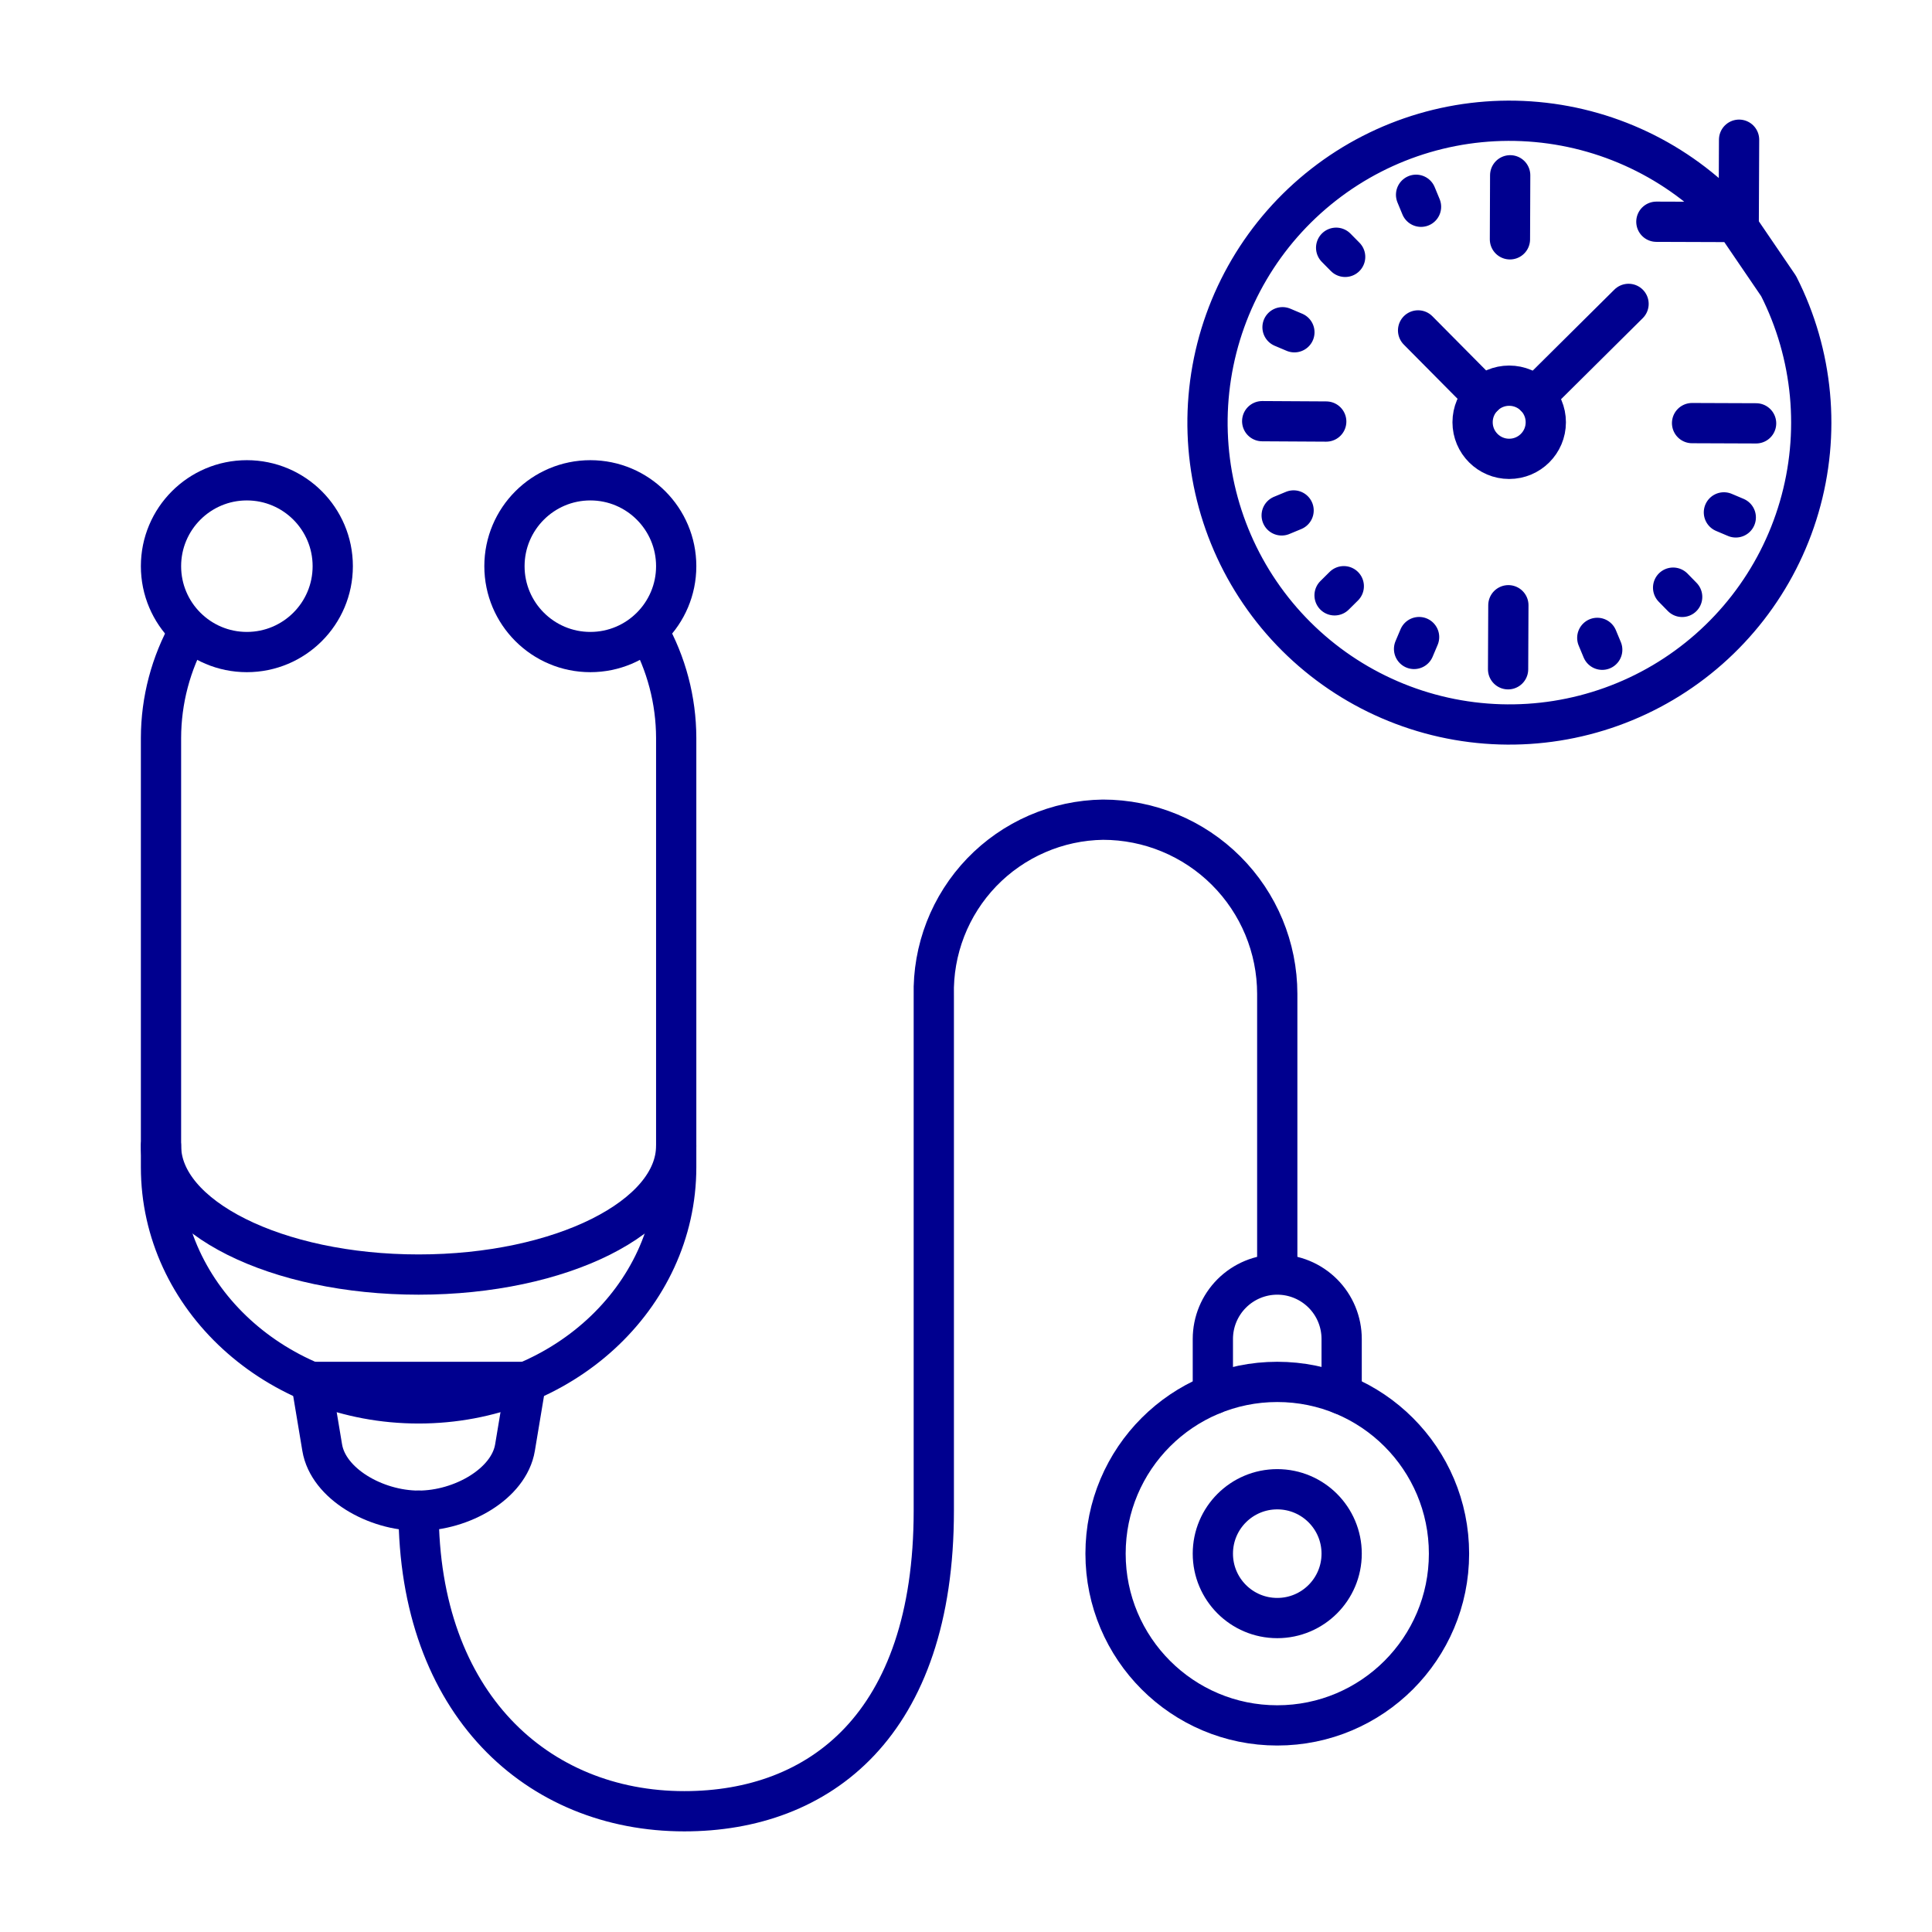
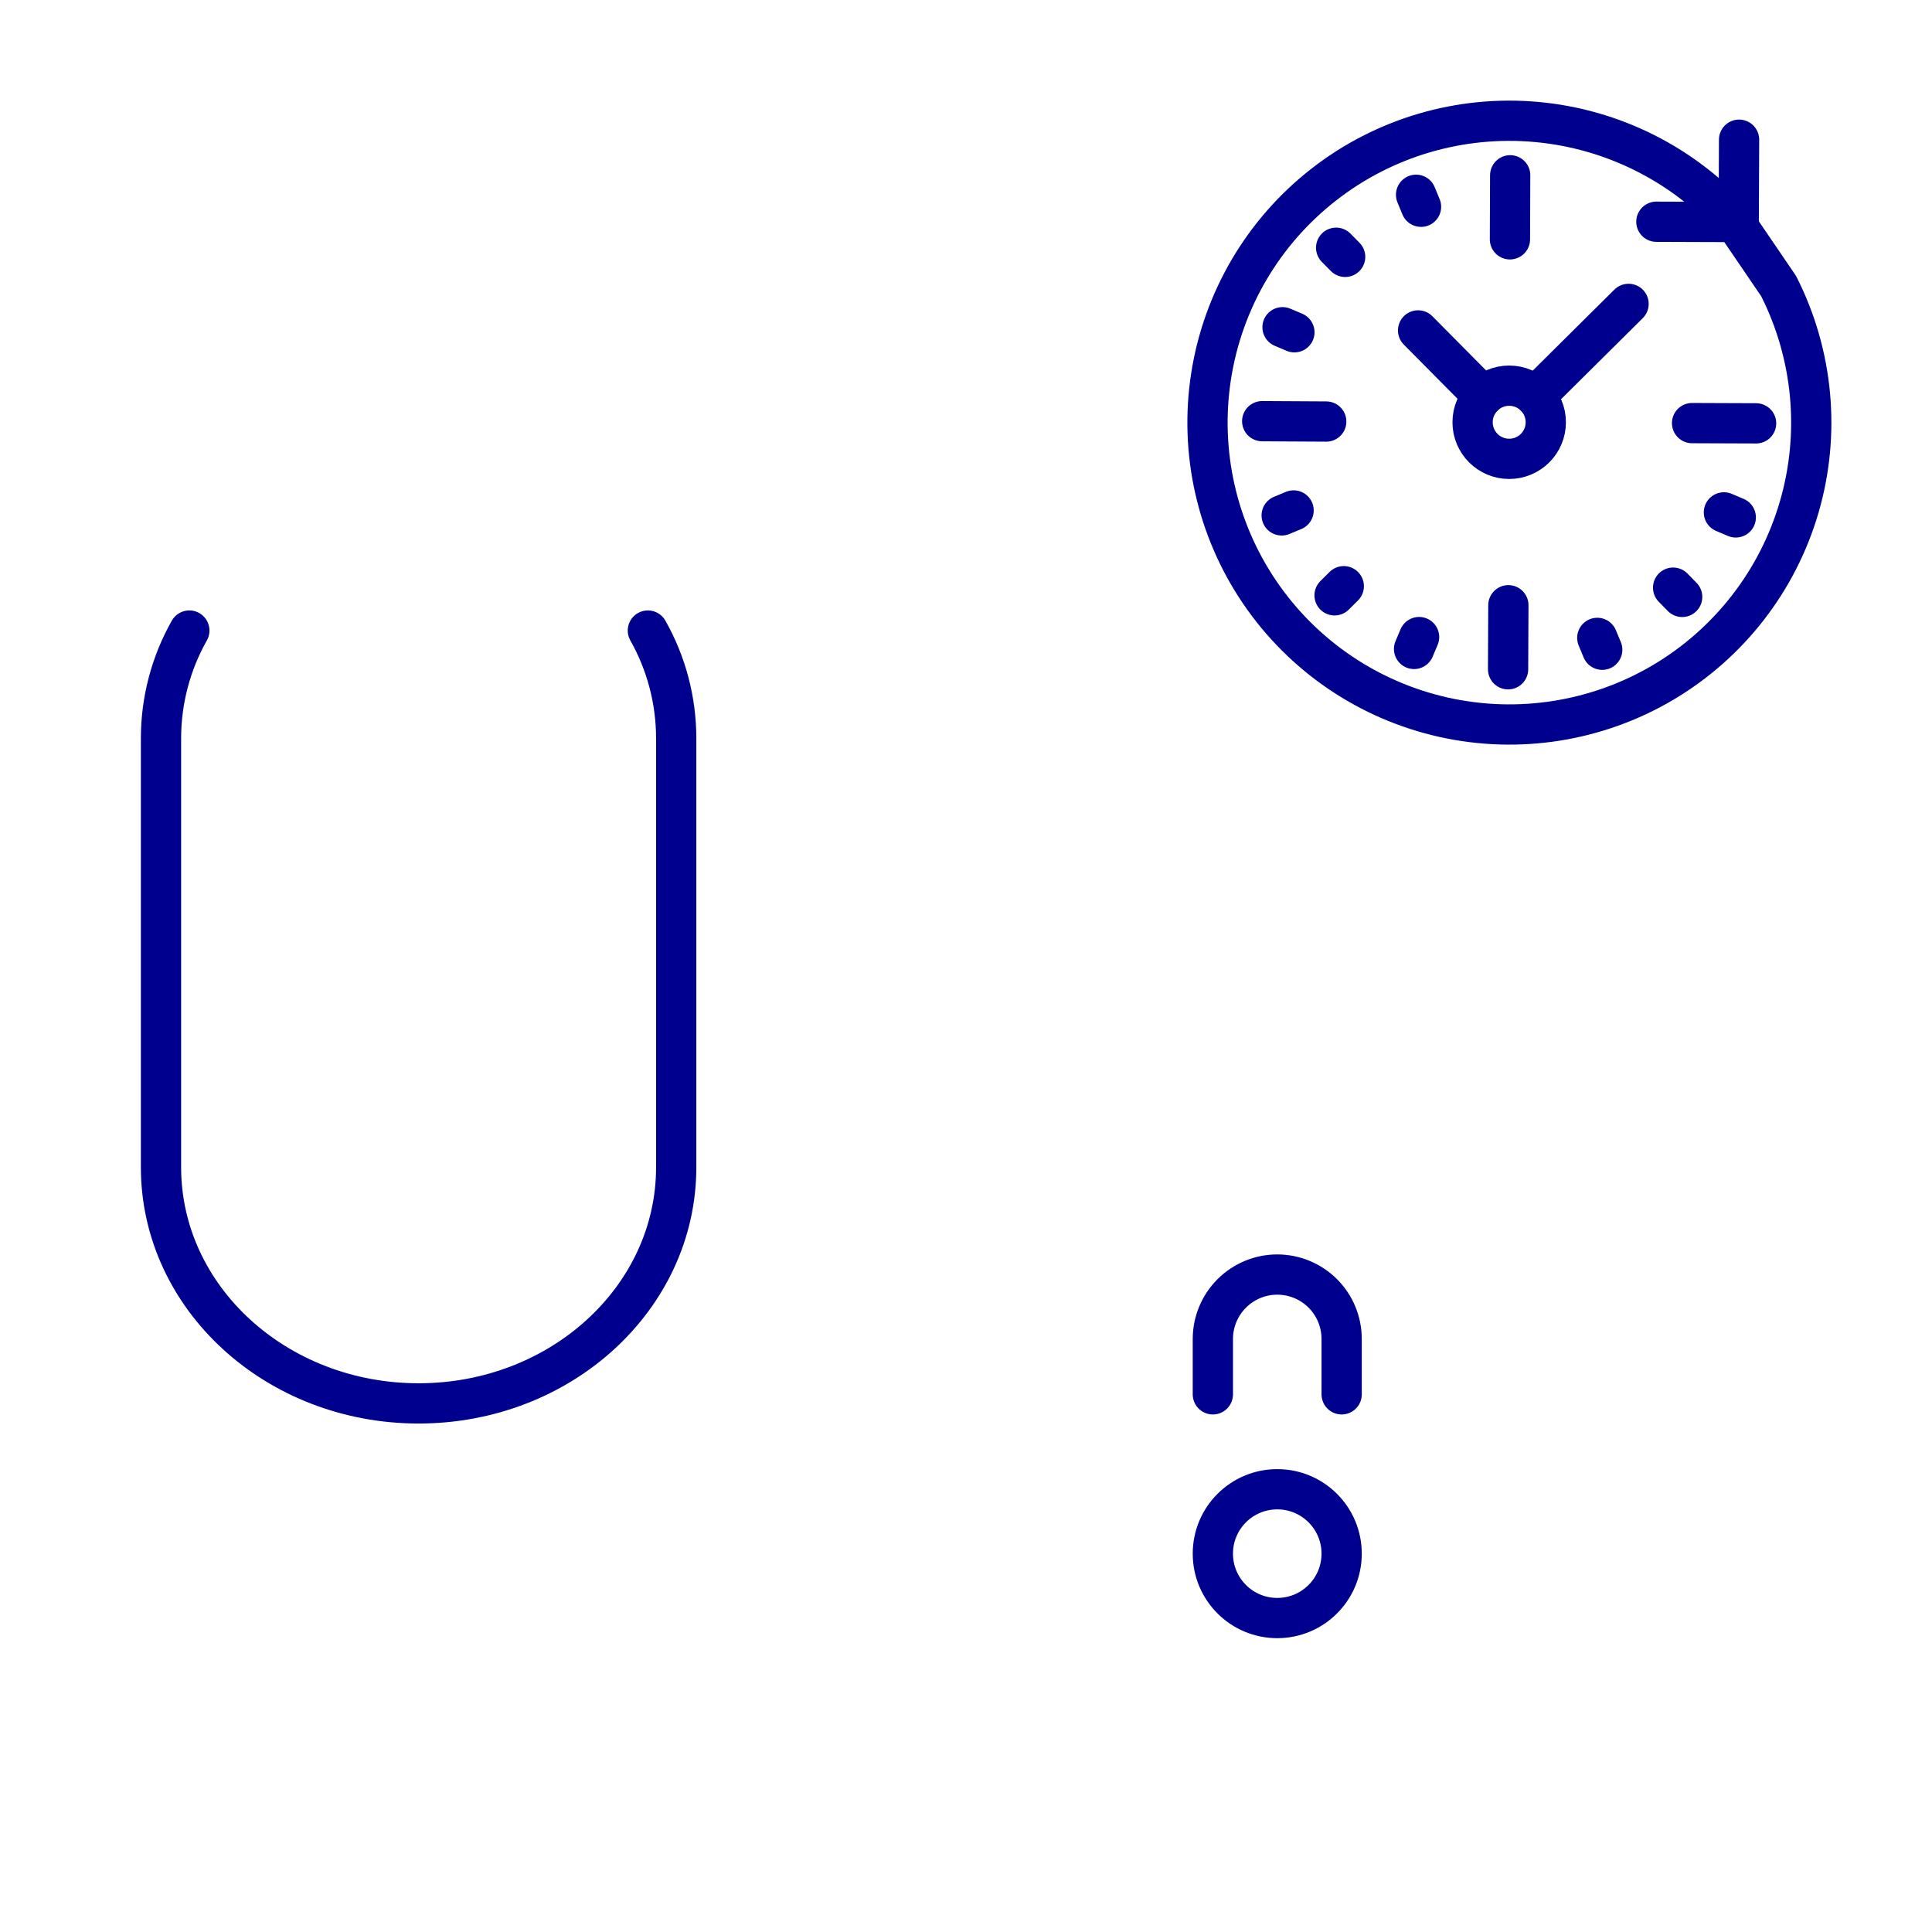
<svg xmlns="http://www.w3.org/2000/svg" width="48" height="48" viewBox="0 0 48 48" fill="none">
  <path d="M37.495 11.4C37.998 11.4 38.405 10.993 38.405 10.491C38.405 9.989 37.998 9.582 37.495 9.582C36.993 9.582 36.586 9.989 36.586 10.491C36.586 10.993 36.993 11.4 37.495 11.4Z" stroke="#00008F" stroke-linecap="round" stroke-linejoin="round" />
  <path d="M37.52 4.355L37.514 5.946M35.232 8.209L36.855 9.846M40.461 7.55L38.141 9.852M37.475 15.037L37.468 16.628M32.95 10.473L31.359 10.464M43.63 10.518L42.039 10.512M43.207 3.471L43.198 5.516L41.152 5.509M33.196 6.155L33.42 6.382M33.157 14.791L33.386 14.564M41.793 14.83L41.568 14.6M31.864 8.13L32.159 8.255M35.132 16.123L35.257 15.828M43.125 12.855L42.83 12.73M35.182 4.839L35.305 5.137M31.843 12.805L32.139 12.682M39.807 16.143L39.684 15.848M43.105 5.516C41.838 4.092 40.077 3.204 38.179 3.031C36.282 2.858 34.389 3.414 32.887 4.587C31.384 5.759 30.384 7.459 30.09 9.342C29.796 11.224 30.229 13.149 31.302 14.723C32.375 16.298 34.008 17.405 35.868 17.82C37.727 18.235 39.676 17.926 41.316 16.957C42.957 15.987 44.167 14.429 44.7 12.6C45.234 10.77 45.051 8.806 44.189 7.107L43.105 5.516Z" stroke="#00008F" stroke-linecap="round" stroke-linejoin="round" />
-   <path d="M6.133 16.2C7.312 16.2 8.267 15.245 8.267 14.067C8.267 12.889 7.312 11.933 6.133 11.933C4.955 11.933 4 12.889 4 14.067C4 15.245 4.955 16.2 6.133 16.2Z" stroke="#00008F" stroke-linecap="round" stroke-linejoin="round" />
-   <path d="M14.667 16.2C15.845 16.2 16.8 15.245 16.8 14.067C16.8 12.889 15.845 11.933 14.667 11.933C13.489 11.933 12.533 12.889 12.533 14.067C12.533 15.245 13.489 16.2 14.667 16.2Z" stroke="#00008F" stroke-linecap="round" stroke-linejoin="round" />
-   <path d="M31.733 42.867C34.09 42.867 36 40.956 36 38.6C36 36.243 34.09 34.333 31.733 34.333C29.377 34.333 27.467 36.243 27.467 38.6C27.467 40.956 29.377 42.867 31.733 42.867Z" stroke="#00008F" stroke-linecap="round" stroke-linejoin="round" />
  <path d="M31.733 40.2C32.617 40.2 33.333 39.484 33.333 38.6C33.333 37.716 32.617 37 31.733 37C30.849 37 30.133 37.716 30.133 38.6C30.133 39.484 30.849 40.2 31.733 40.2Z" stroke="#00008F" stroke-linecap="round" stroke-linejoin="round" />
-   <path d="M16.8 28.467C16.8 30.232 13.936 31.666 10.4 31.666C6.864 31.666 4 30.232 4 28.467M13.067 34.333L12.795 35.965C12.645 36.867 11.467 37.533 10.4 37.533C9.333 37.533 8.155 36.867 8.005 35.965L7.733 34.333H13.067Z" stroke="#00008F" stroke-linecap="round" stroke-linejoin="round" />
  <path d="M4.704 15.666C4.244 16.48 4.002 17.399 4 18.333V29C4 32.242 6.864 34.867 10.4 34.867C13.936 34.867 16.8 32.242 16.8 29V18.333C16.798 17.399 16.556 16.48 16.096 15.666M33.333 34.642V33.267C33.333 32.842 33.165 32.435 32.865 32.135C32.565 31.835 32.158 31.666 31.733 31.666C31.309 31.666 30.902 31.835 30.602 32.135C30.302 32.435 30.133 32.842 30.133 33.267V34.642" stroke="#00008F" stroke-linecap="round" stroke-linejoin="round" />
-   <path d="M10.4 37.533C10.4 42.333 13.354 45 17.002 45C20.357 45 23.2 42.867 23.2 37.533V24.733C23.186 24.17 23.285 23.609 23.489 23.084C23.693 22.559 24 22.079 24.39 21.673C24.781 21.267 25.249 20.942 25.765 20.718C26.282 20.493 26.839 20.373 27.402 20.365C28.55 20.365 29.651 20.821 30.463 21.632C31.275 22.443 31.732 23.543 31.733 24.691V31.624" stroke="#00008F" stroke-linecap="round" stroke-linejoin="round" />
</svg>